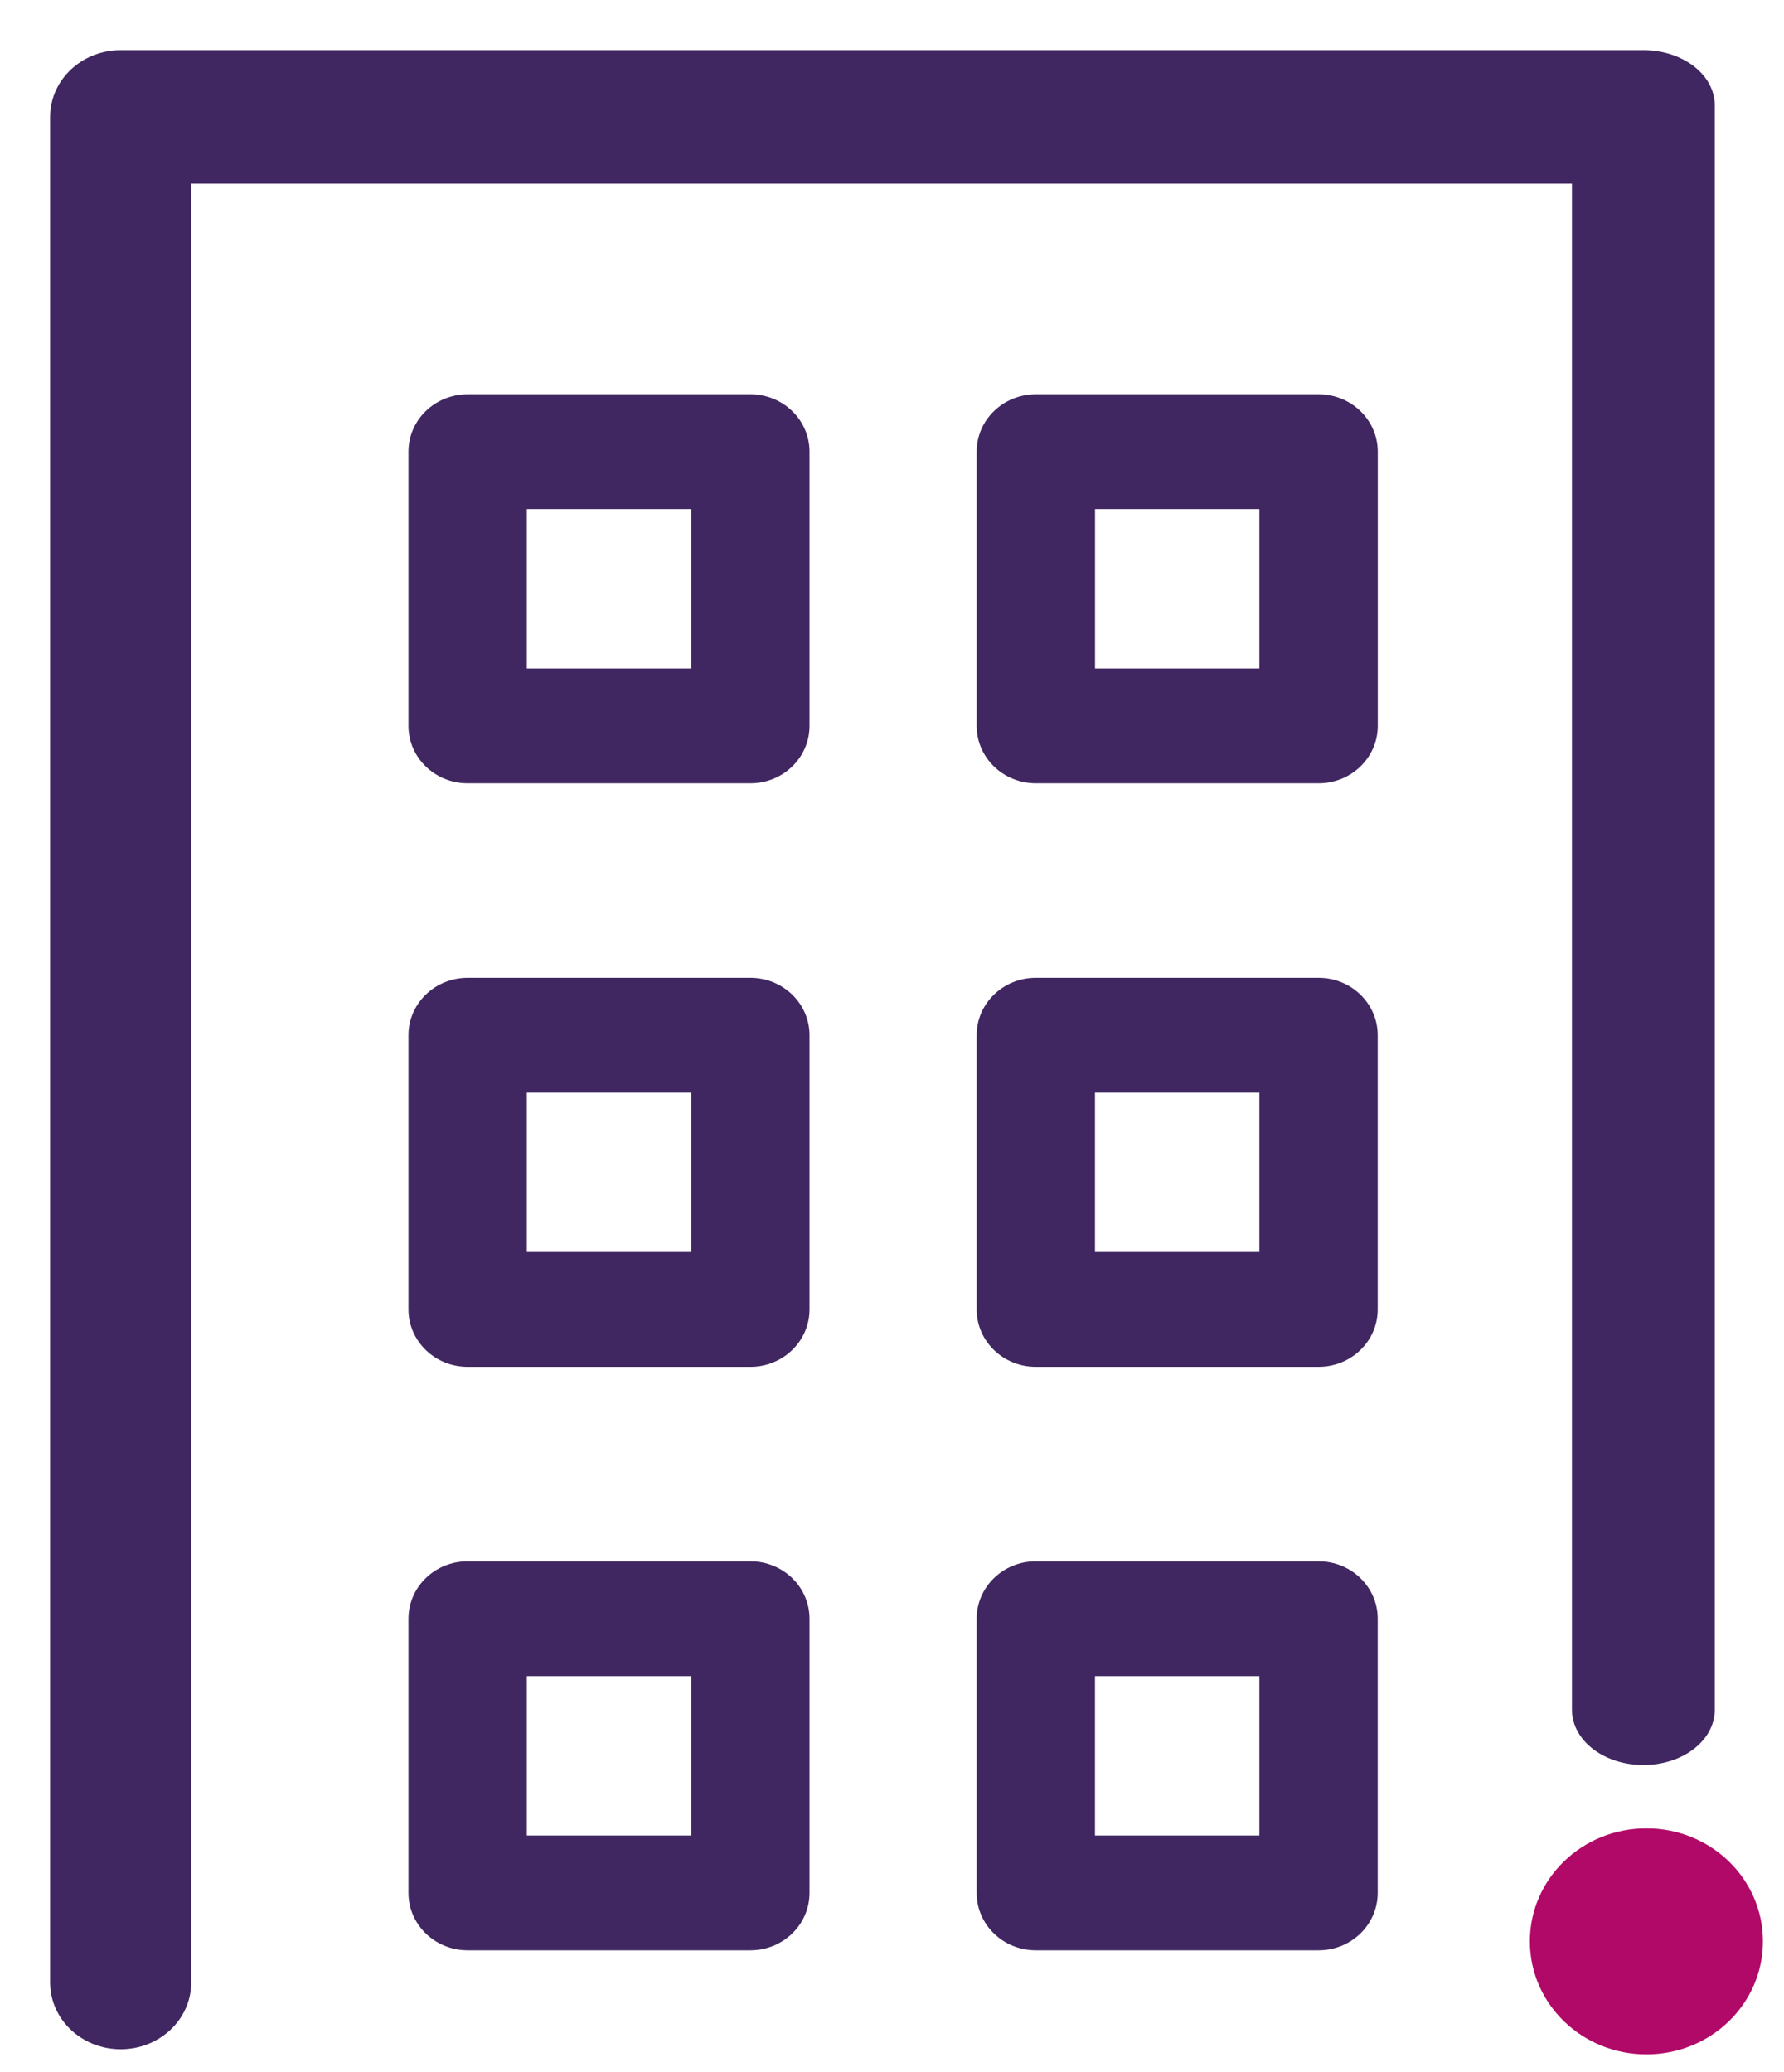
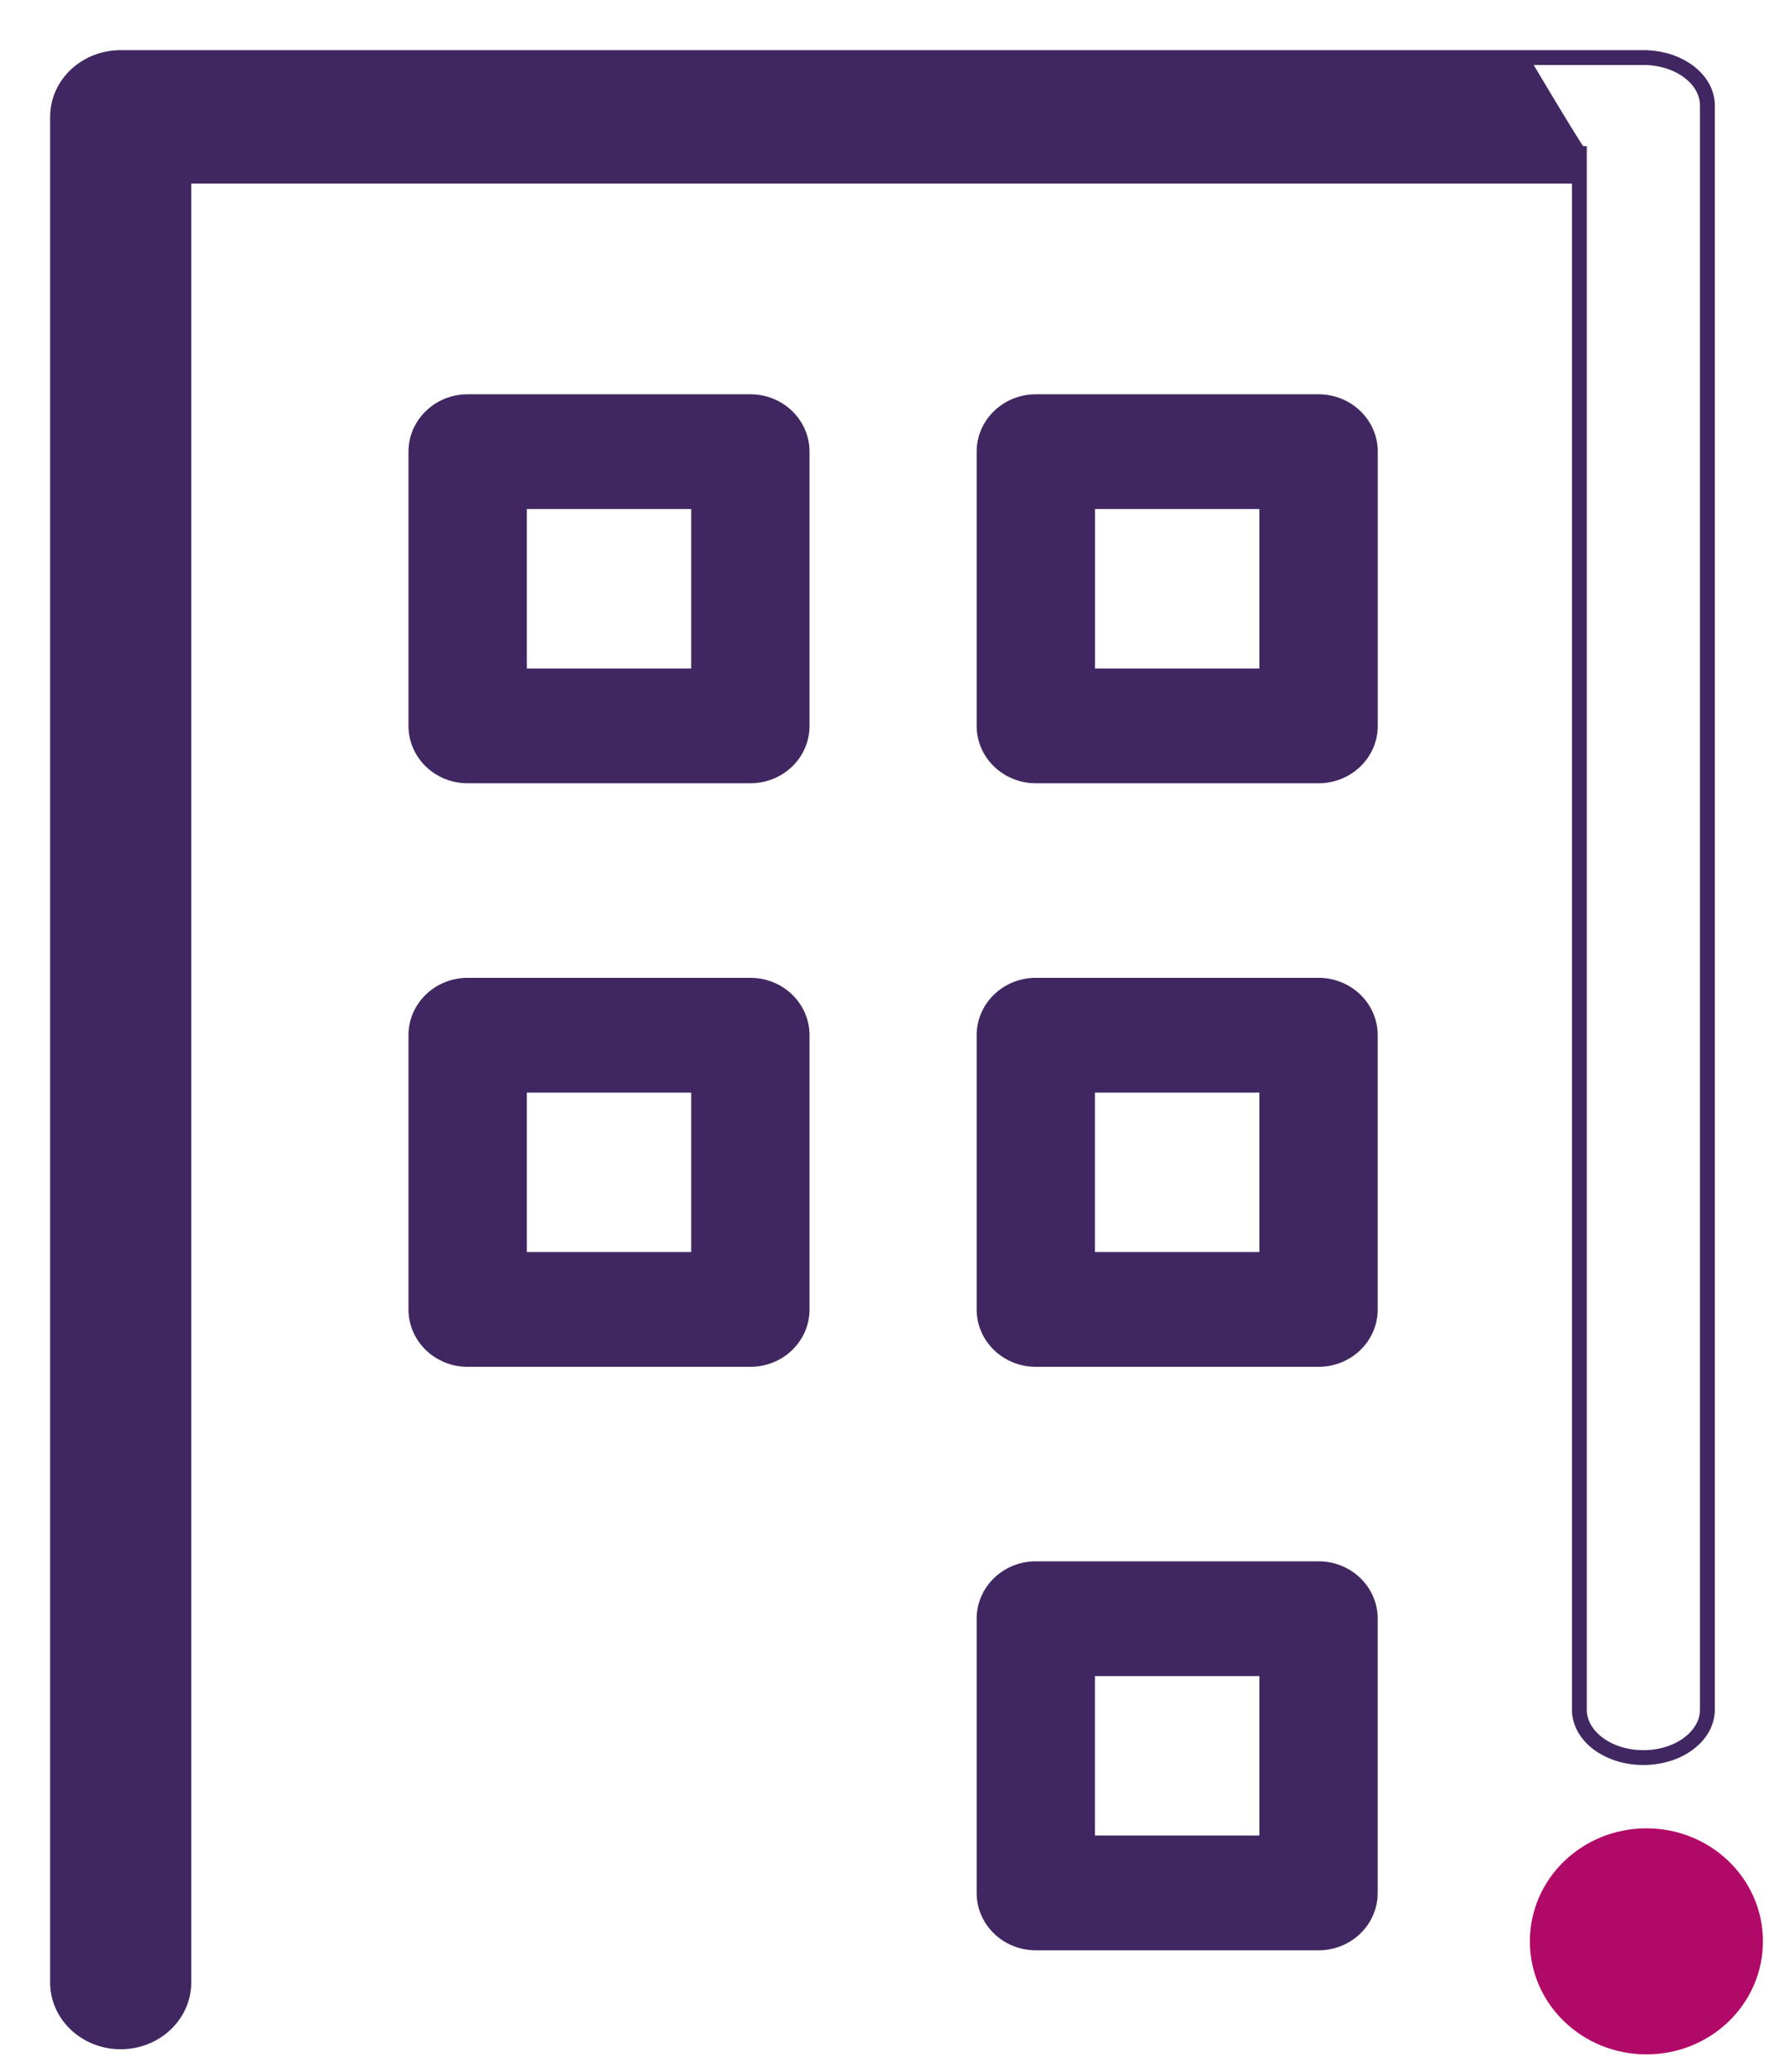
<svg xmlns="http://www.w3.org/2000/svg" width="31" height="36" viewBox="0 0 31 36" fill="none">
  <path d="M14.067 7.847C14.067 7.296 13.607 6.85 13.039 6.85H8.126C7.558 6.85 7.098 7.296 7.098 7.847V12.611C7.098 13.162 7.558 13.608 8.126 13.608H13.039C13.607 13.608 14.067 13.162 14.067 12.611V7.847ZM12.011 11.614H9.155V8.844H12.011V11.614Z" fill="#412761" />
  <path d="M23.941 7.847C23.941 7.296 23.48 6.85 22.912 6.85H18C17.432 6.85 16.971 7.296 16.971 7.847V12.611C16.971 13.162 17.432 13.608 18 13.608H22.912C23.48 13.608 23.941 13.162 23.941 12.611V7.847ZM21.884 11.614H19.028V8.844H21.884V11.614Z" fill="#412761" />
  <path d="M14.067 17.985C14.067 17.434 13.607 16.988 13.039 16.988H8.126C7.558 16.988 7.098 17.434 7.098 17.985V22.749C7.098 23.3 7.558 23.746 8.126 23.746H13.039C13.607 23.746 14.067 23.3 14.067 22.749V17.985ZM12.011 21.752H9.155V18.982H12.011V21.752Z" fill="#412761" />
  <path d="M23.94 17.985C23.94 17.434 23.48 16.988 22.912 16.988H17.999C17.431 16.988 16.971 17.434 16.971 17.985V22.749C16.971 23.3 17.431 23.746 17.999 23.746H22.912C23.48 23.746 23.94 23.3 23.94 22.749V17.985ZM21.884 21.752H19.027V18.982H21.884V21.752Z" fill="#412761" />
-   <path d="M14.067 28.122C14.067 27.571 13.607 27.125 13.039 27.125H8.126C7.558 27.125 7.098 27.571 7.098 28.122V32.886C7.098 33.436 7.558 33.883 8.126 33.883H13.039C13.607 33.883 14.067 33.436 14.067 32.886V28.122ZM12.011 31.889H9.155V29.119H12.011V31.889Z" fill="#412761" />
  <path d="M23.94 28.122C23.94 27.571 23.48 27.125 22.912 27.125H17.999C17.431 27.125 16.971 27.571 16.971 28.122V32.886C16.971 33.437 17.431 33.883 17.999 33.883H22.912C23.48 33.883 23.94 33.437 23.94 32.886V28.122ZM21.884 31.889H19.027V29.119H21.884V31.889Z" fill="#412761" />
  <path d="M27.444 2.668C27.398 2.642 26.423 1 26.423 1H2.097C1.491 1 1 1.461 1 2.03V34.442C1 35.011 1.491 35.473 2.097 35.473C2.703 35.473 3.194 35.011 3.194 34.442V3.061H27.444C27.444 3.061 27.444 3.257 27.444 2.668Z" fill="#412761" />
-   <path d="M2.768 1.834C2.768 1.358 3.266 1 3.881 1H28.556C29.171 1 29.669 1.373 29.669 1.834V29.701C29.669 30.162 29.171 30.535 28.556 30.535C27.942 30.535 27.444 30.162 27.444 29.701C27.444 29.241 27.444 2.668 27.444 2.668H3.881C3.261 2.668 2.768 2.31 2.768 1.834Z" fill="#412761" />
  <path d="M27.444 2.668C27.398 2.642 26.423 1 26.423 1H2.097C1.491 1 1 1.461 1 2.03V34.442C1 35.011 1.491 35.473 2.097 35.473C2.703 35.473 3.194 35.011 3.194 34.442V3.061H27.444C27.444 3.061 27.444 3.257 27.444 2.668ZM27.444 2.668C27.444 2.668 27.444 29.241 27.444 29.701C27.444 30.162 27.942 30.535 28.556 30.535C29.171 30.535 29.669 30.162 29.669 29.701V1.834C29.669 1.373 29.171 1 28.556 1H3.881C3.266 1 2.768 1.358 2.768 1.834C2.768 2.31 3.261 2.668 3.881 2.668H27.444Z" stroke="#412761" stroke-width="0.258" />
  <path d="M26.584 33.727C26.584 32.642 27.49 31.764 28.61 31.764C29.729 31.764 30.634 32.642 30.634 33.727C30.634 34.813 29.729 35.691 28.61 35.691C27.49 35.691 26.584 34.813 26.584 33.727Z" fill="#B10967" />
</svg>